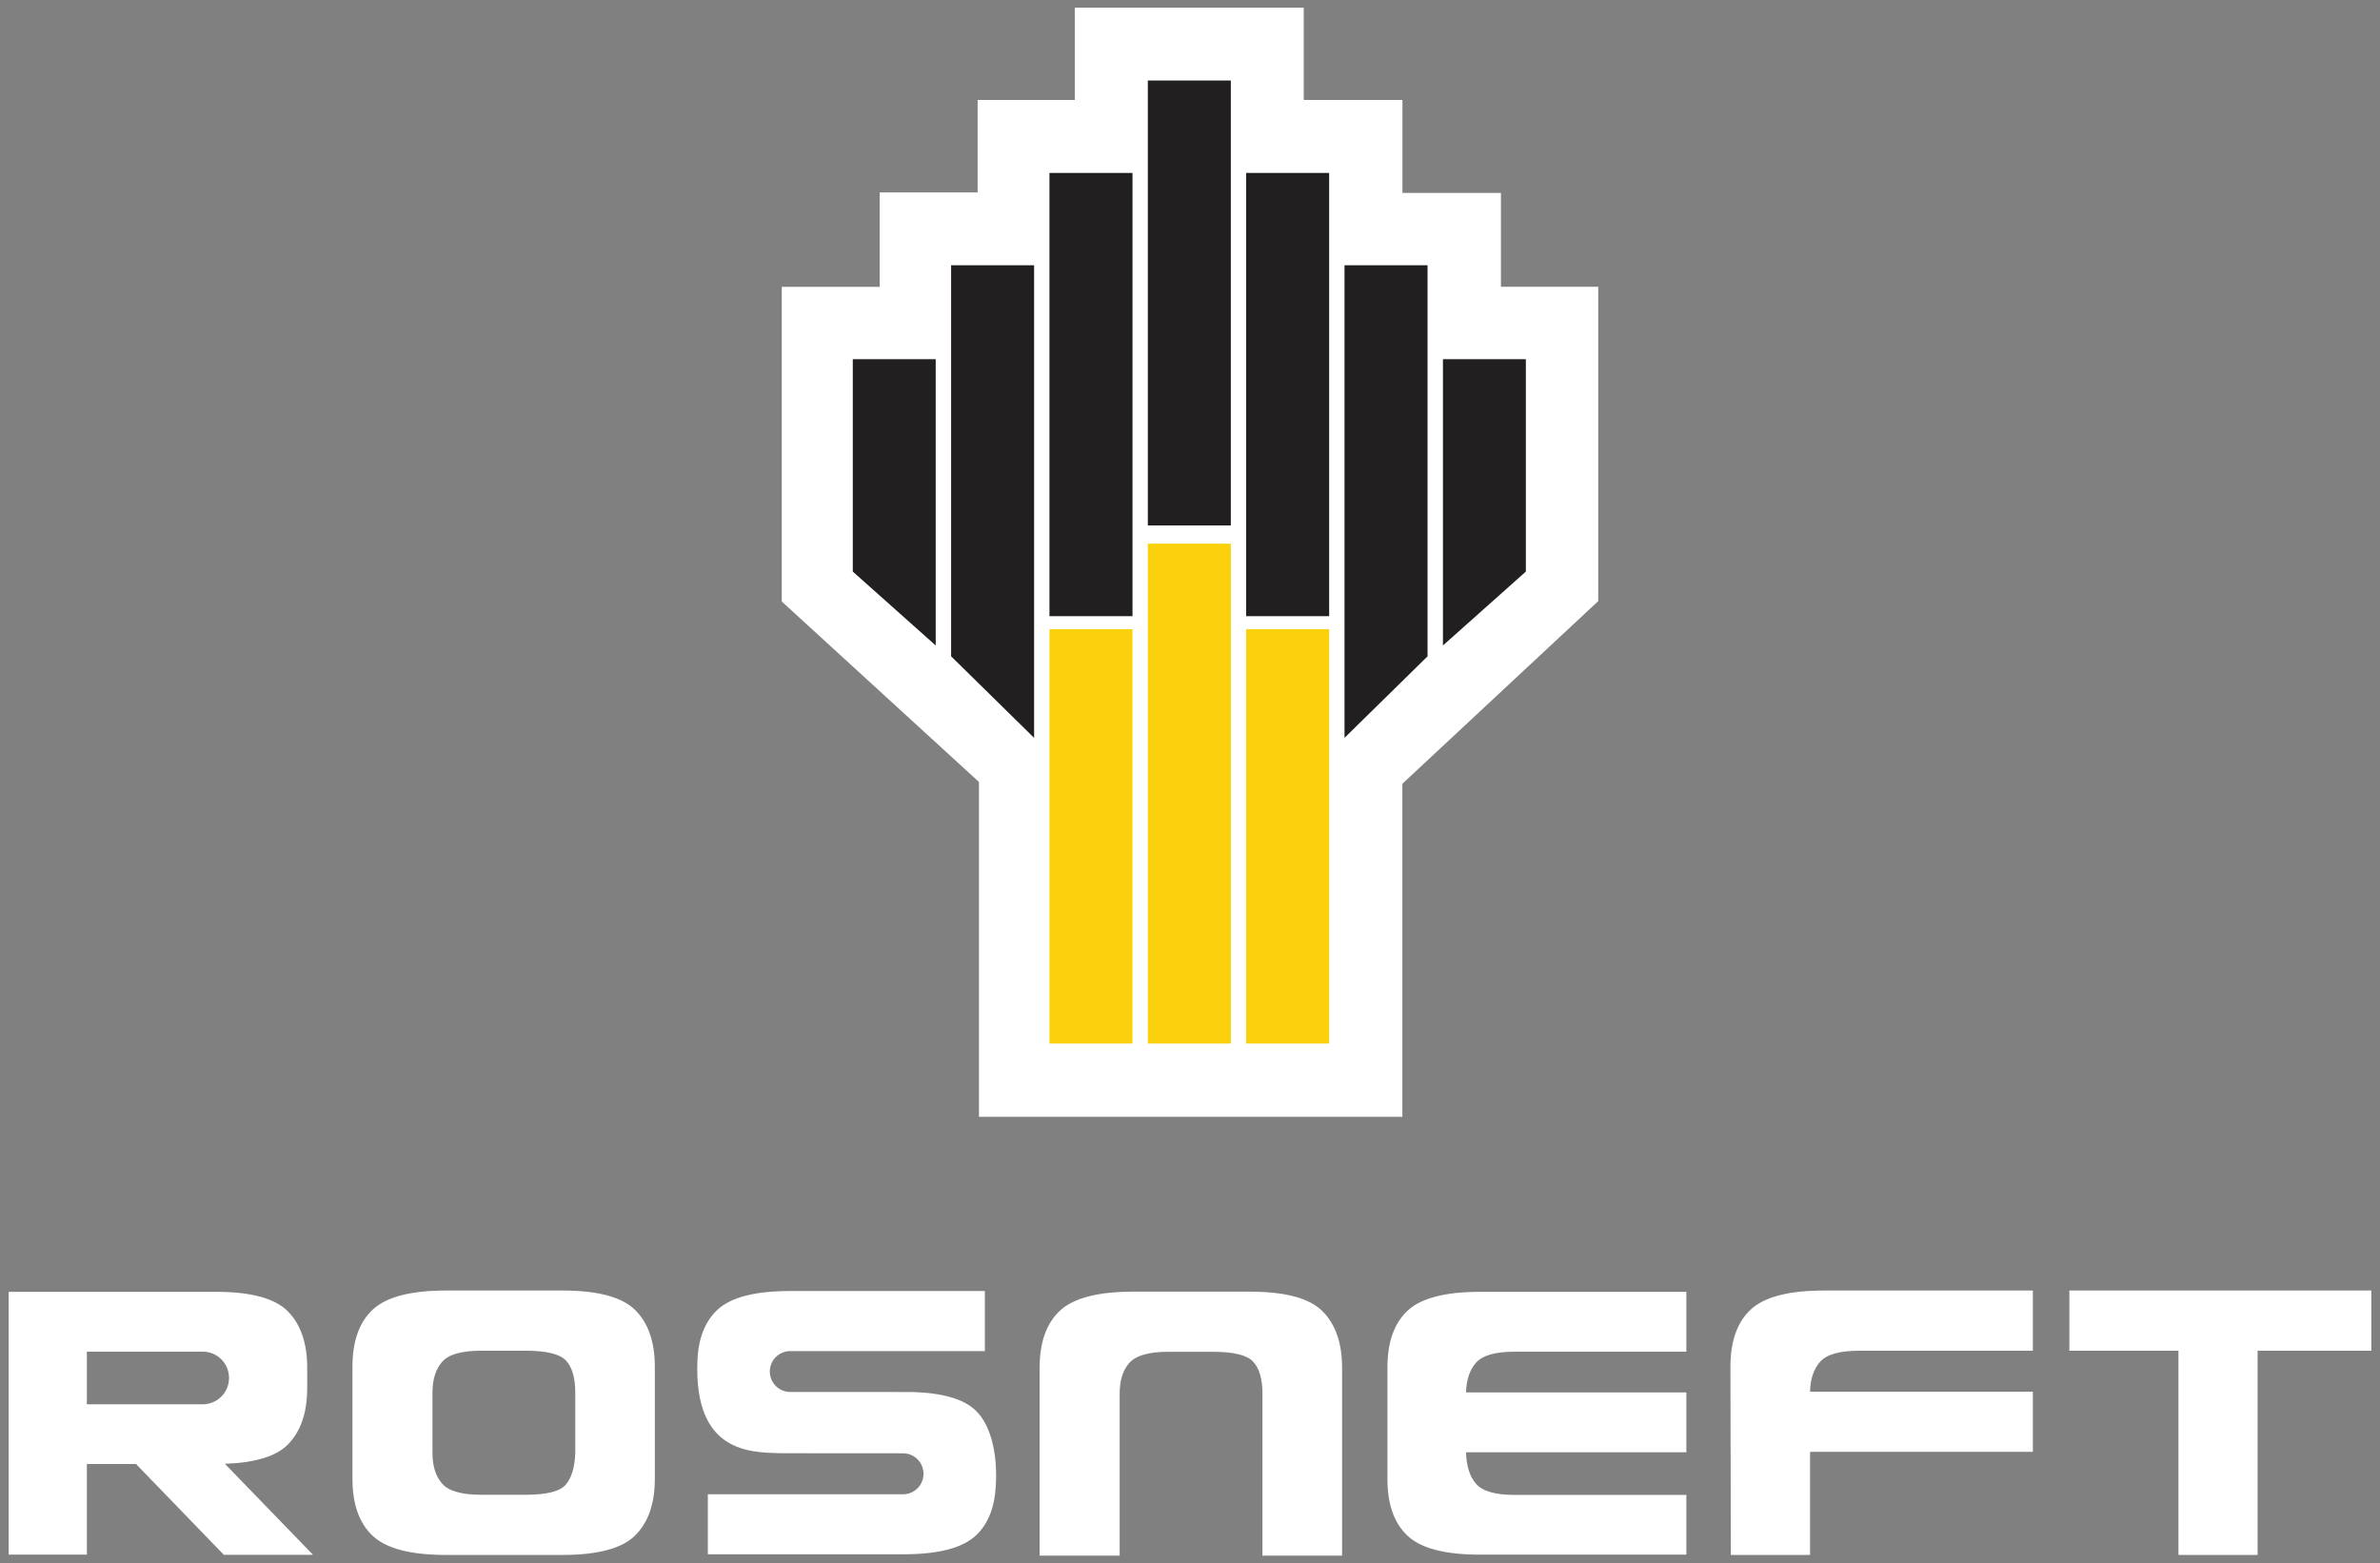
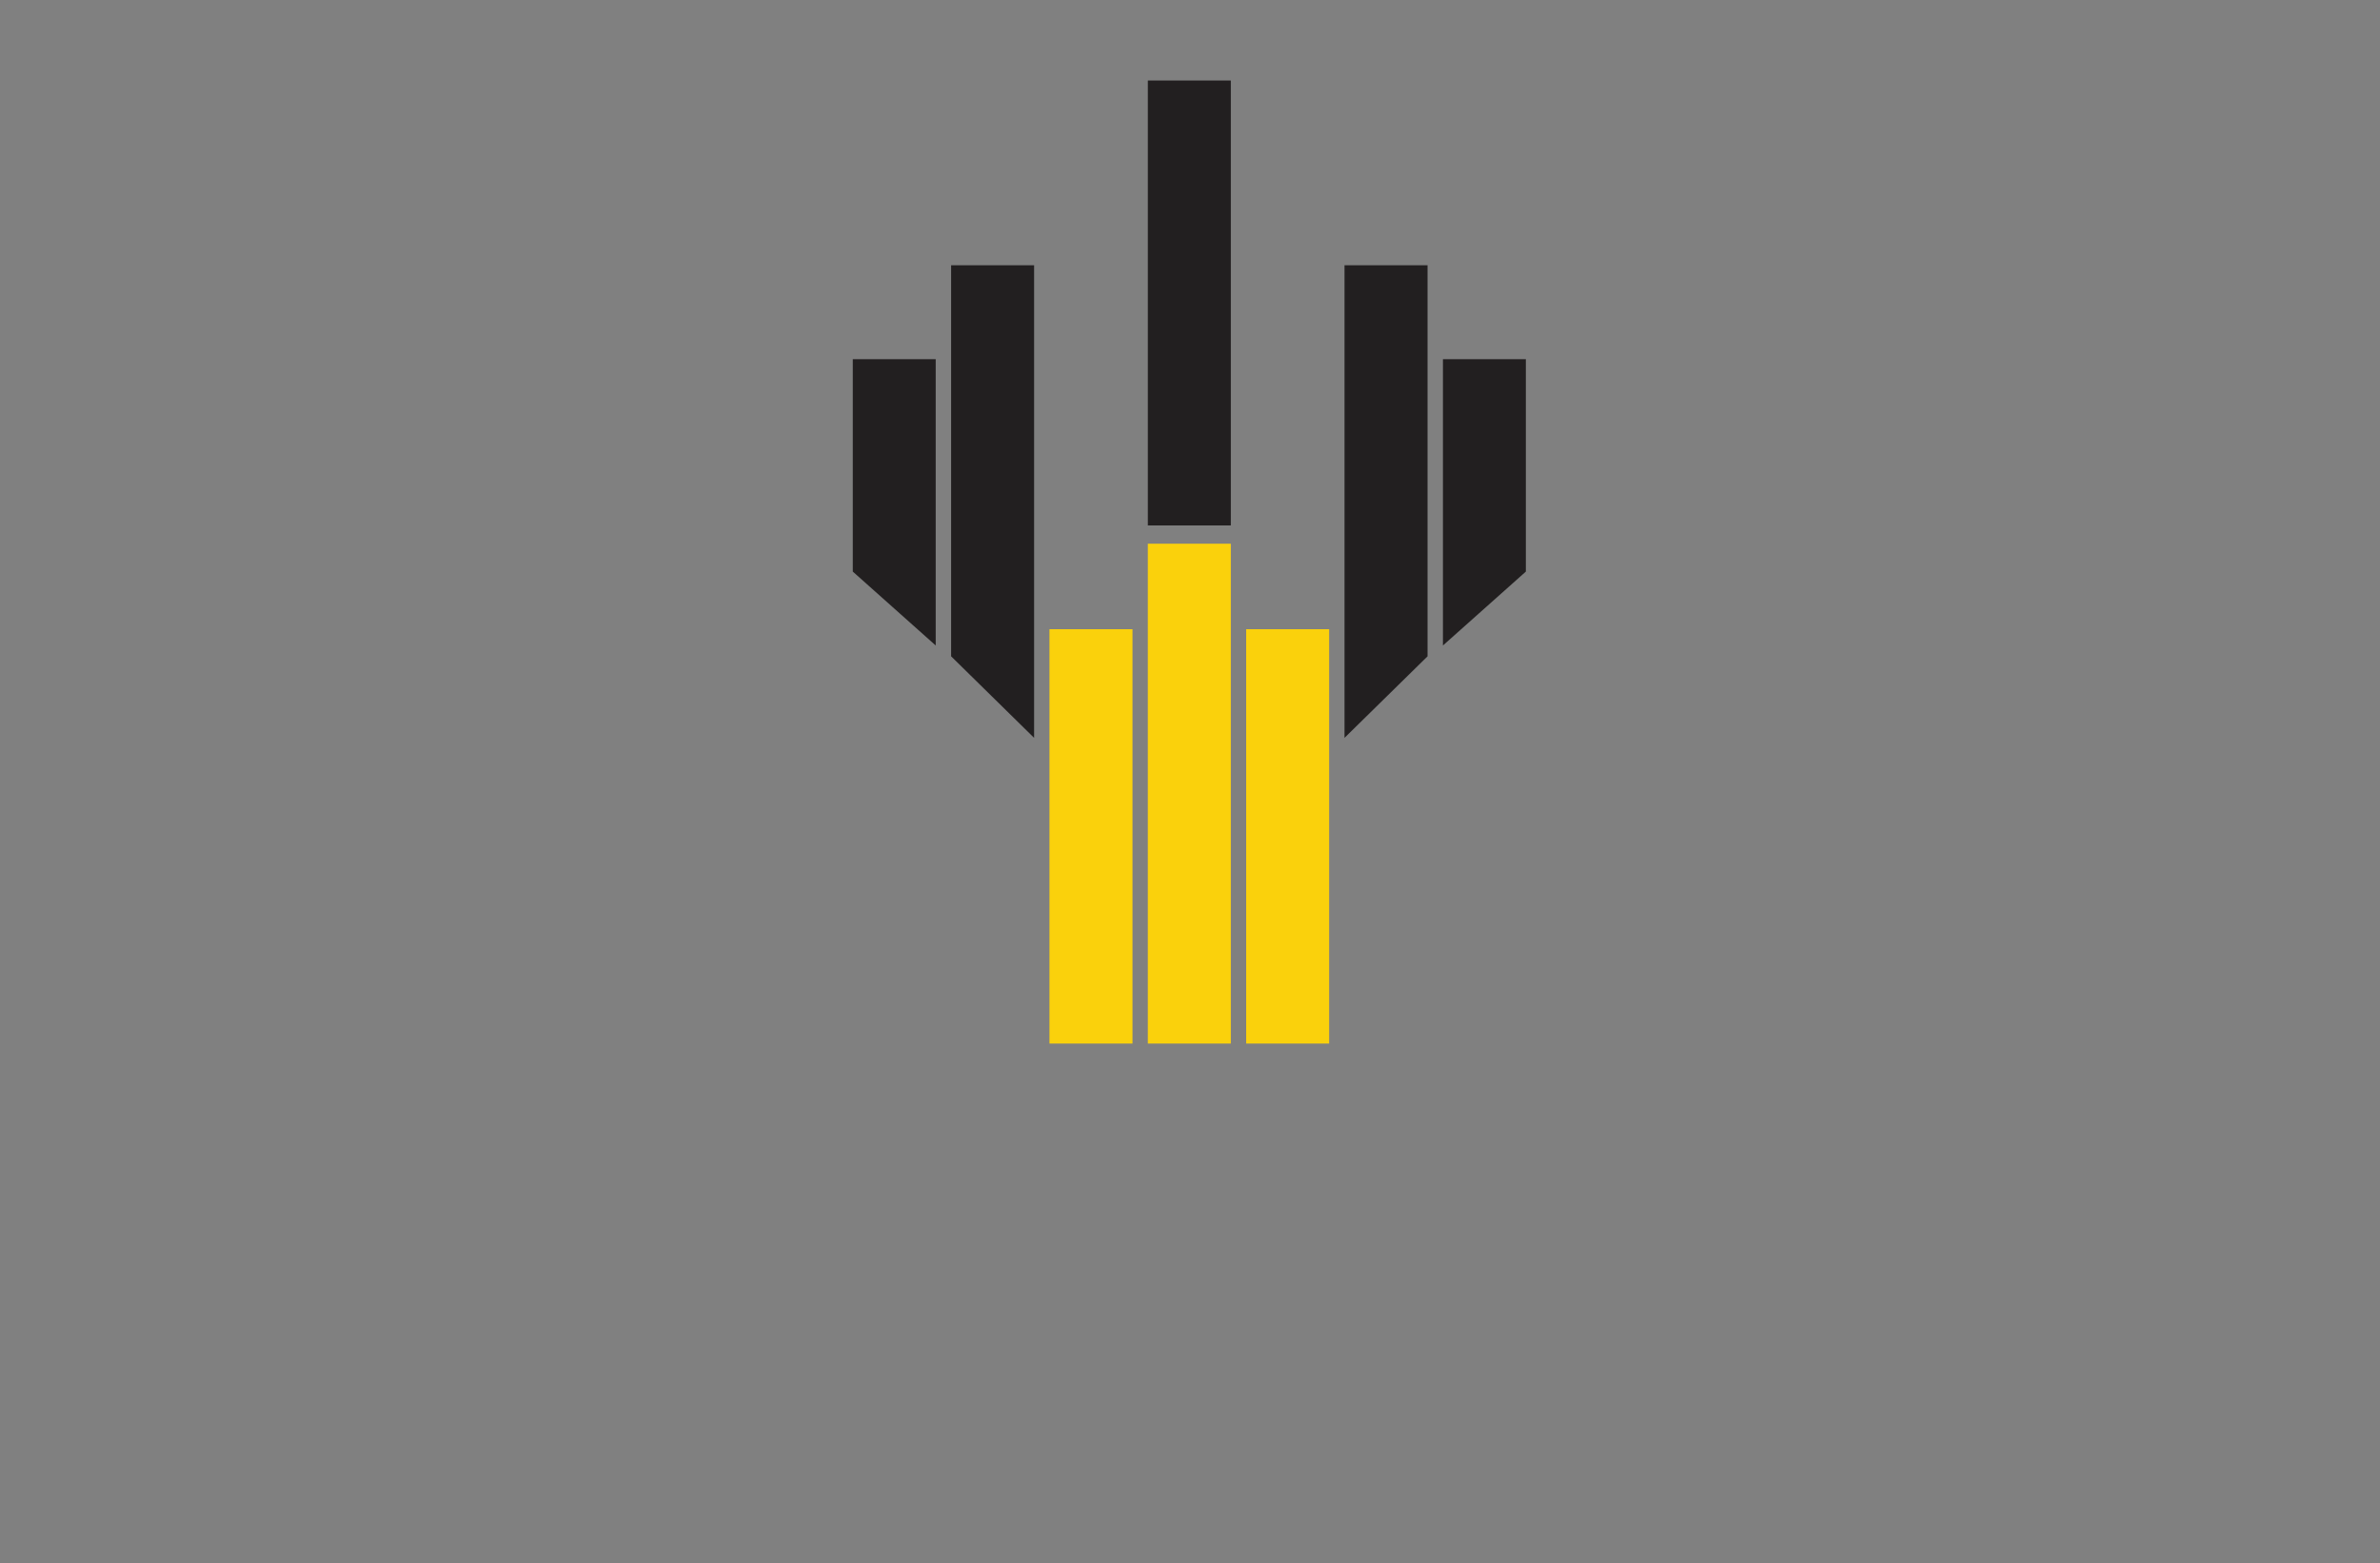
<svg xmlns="http://www.w3.org/2000/svg" width="137" height="90" viewBox="0 0 137 90" fill="none">
  <rect x="0" y="0" width="137" height="90" fill="#808080" stroke="none" />
-   <path d="M61.868 0.443V5.755H56.275V11.076H50.638V16.514H45V34.628C45 34.628 54.929 43.71 56.352 45.017V64.295H80.725V45.12C82.125 43.81 92 34.605 92 34.605V16.511H86.398V11.108H80.728V5.755H75.048V0.443H61.868Z" fill="white" />
  <path d="M65.19 60.077H60.41V36.223H65.19V60.077Z" fill="#FAD10C" />
  <path d="M70.85 60.077H66.073V31.301H70.85V60.077Z" fill="#FAD10C" />
  <path d="M71.733 60.077H76.51V36.223H71.733V60.077Z" fill="#FAD10C" />
  <path d="M53.862 37.16L49.089 32.906V20.677H53.862V37.16Z" fill="#221F20" />
  <path d="M59.526 42.478L54.749 37.784V15.272H59.526V42.478Z" fill="#221F20" />
-   <path d="M65.19 35.473H60.41V9.956H65.19V35.473Z" fill="#221F20" />
  <path d="M70.85 30.249H66.073V4.635H70.85V30.249Z" fill="#221F20" />
  <path d="M83.06 37.16L87.833 32.906V20.677H83.06V37.16Z" fill="#221F20" />
  <path d="M77.394 42.478L82.174 37.784V15.272H77.394V42.478Z" fill="#221F20" />
-   <path d="M71.733 35.473H76.51V9.956H71.733V35.473Z" fill="#221F20" />
-   <path d="M56.216 81.256C55.539 80.554 54.298 80.192 52.531 80.138L45.49 80.136C44.84 80.136 44.313 79.612 44.313 78.96C44.313 78.307 44.84 77.782 45.49 77.782H56.691V74.324H45.469C43.463 74.324 42.075 74.683 41.298 75.404C40.59 76.066 40.203 77.034 40.147 78.302C39.923 83.647 43.175 83.611 44.941 83.662L51.982 83.667C52.635 83.667 53.159 84.191 53.159 84.846C53.159 85.497 52.635 86.026 51.982 86.026H40.746V89.48H52.003C54.005 89.48 55.397 89.123 56.172 88.4C56.882 87.737 57.263 86.774 57.322 85.502C57.327 85.389 57.559 82.64 56.216 81.256ZM18.02 89.511L12.945 84.271C14.685 84.209 15.891 83.847 16.568 83.163C17.308 82.415 17.683 81.333 17.683 79.926V78.728C17.683 77.321 17.308 76.24 16.568 75.491C15.824 74.742 14.449 74.37 12.429 74.37H0.5V89.501H5V84.281H7.829L12.886 89.511H18.02ZM5 77.815H11.674C12.509 77.815 13.184 78.49 13.184 79.327C13.184 80.165 12.509 80.844 11.674 80.844H5M125.398 77.76H119.118V74.295H136.5V77.76H129.954V89.518H125.398M104.192 83.582V89.518H99.632L99.608 78.681C99.608 77.208 100.003 76.111 100.785 75.383C101.572 74.659 102.976 74.295 105.003 74.295H117.018V77.761H107.018C105.9 77.761 105.153 77.97 104.775 78.392C104.404 78.813 104.206 79.388 104.192 80.12H117.018V83.582M36.568 88.389C35.818 89.139 34.425 89.518 32.381 89.518H25.679C23.653 89.518 22.248 89.156 21.465 88.428C20.683 87.702 20.288 86.605 20.288 85.135V78.681C20.288 77.208 20.683 76.111 21.465 75.385C22.248 74.661 23.653 74.295 25.679 74.295H32.381C34.425 74.295 35.818 74.675 36.568 75.422C37.322 76.178 37.694 77.259 37.694 78.681V85.135C37.694 86.553 37.322 87.637 36.568 88.389ZM33.114 80.174C33.114 79.337 32.94 78.724 32.591 78.339C32.239 77.952 31.465 77.76 30.262 77.76H27.696C26.579 77.76 25.831 77.97 25.458 78.392C25.084 78.812 24.894 79.409 24.894 80.174V83.636C24.894 84.408 25.084 85.001 25.458 85.421C25.831 85.843 26.579 86.053 27.696 86.053H30.262C31.465 86.053 32.233 85.861 32.564 85.474C32.898 85.09 33.079 84.489 33.114 83.662M84.39 83.607C84.41 84.403 84.602 85.013 84.975 85.434C85.346 85.851 86.077 86.062 87.19 86.062H97.072V89.501H85.196C83.197 89.501 81.8 89.144 81.028 88.418C80.251 87.696 79.865 86.606 79.865 85.145V78.728C79.865 77.264 80.251 76.178 81.028 75.452C81.8 74.733 83.197 74.37 85.196 74.37H97.072V77.817H87.19C86.077 77.817 85.346 78.027 84.975 78.438C84.602 78.853 84.41 79.427 84.39 80.162H97.072V83.607M77.255 89.557H72.67V80.239C72.67 79.394 72.497 78.787 72.146 78.404C71.803 78.014 71.021 77.822 69.817 77.822H67.255C66.14 77.822 65.392 78.034 65.016 78.454C64.639 78.87 64.451 79.469 64.451 80.239V89.557H59.844V78.742C59.844 77.272 60.239 76.173 61.021 75.448C61.809 74.723 63.211 74.361 65.238 74.361H71.939C73.983 74.361 75.379 74.734 76.129 75.489C76.879 76.24 77.255 77.323 77.255 78.742" fill="white" />
</svg>